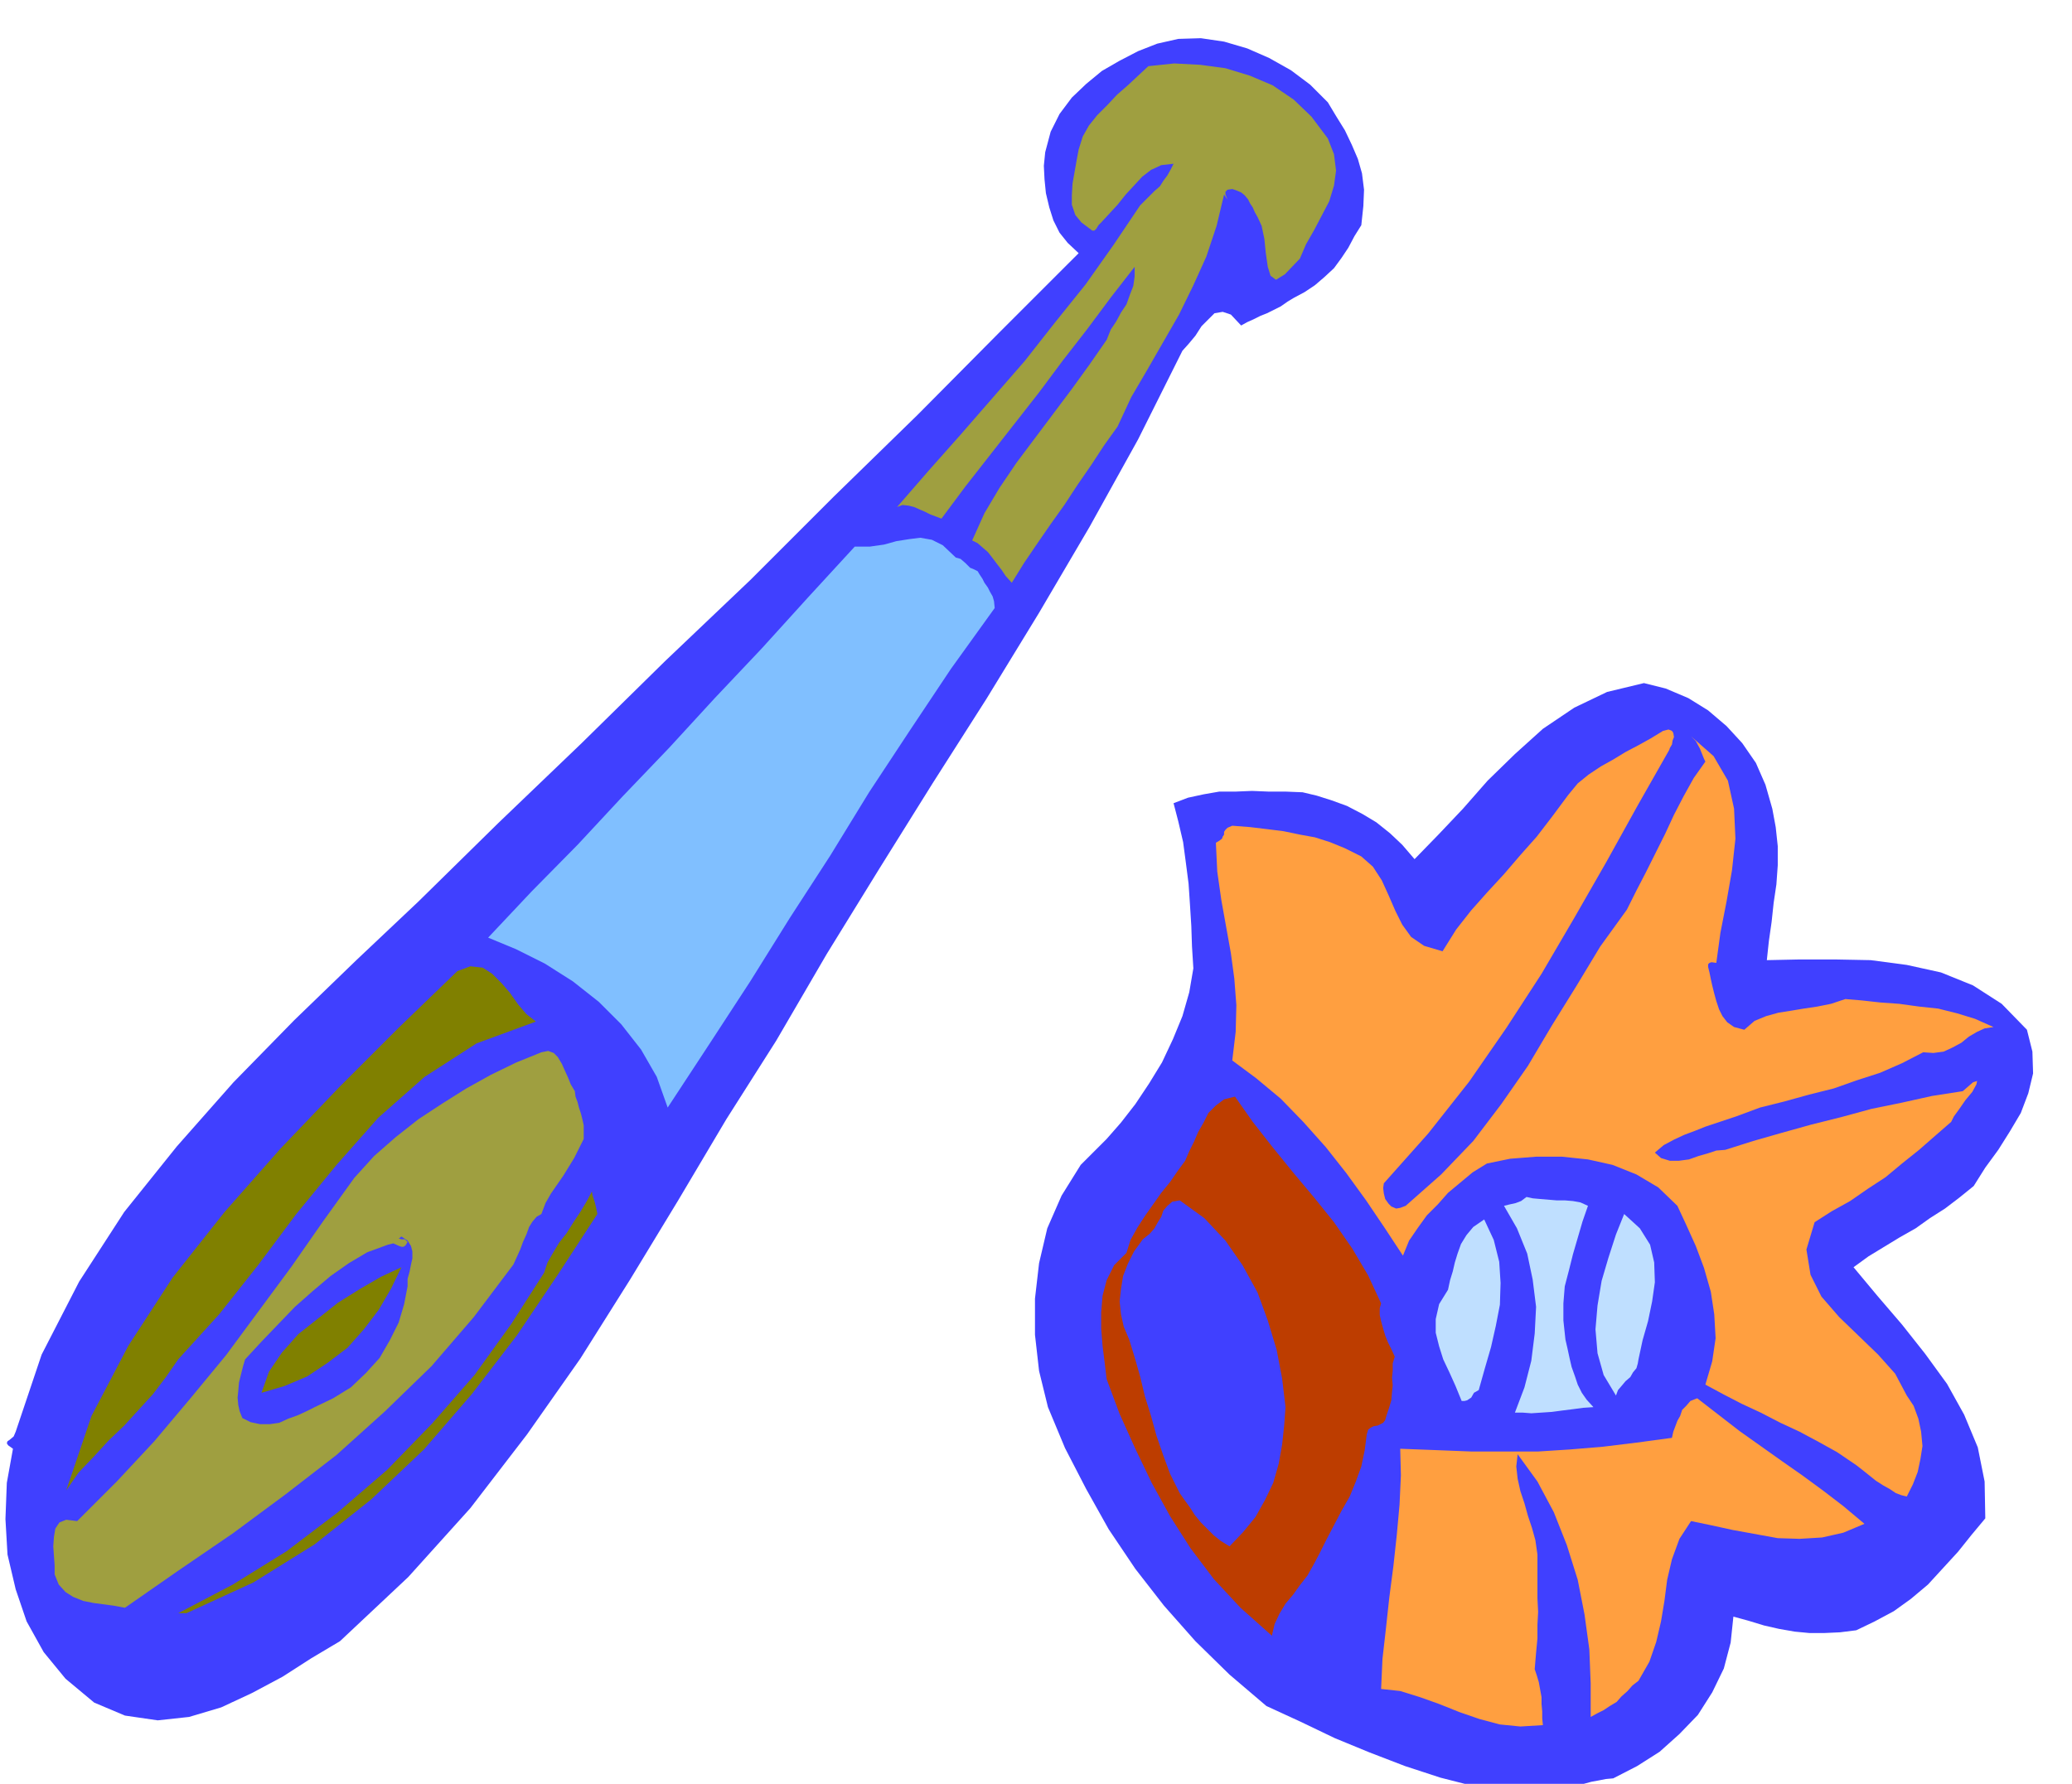
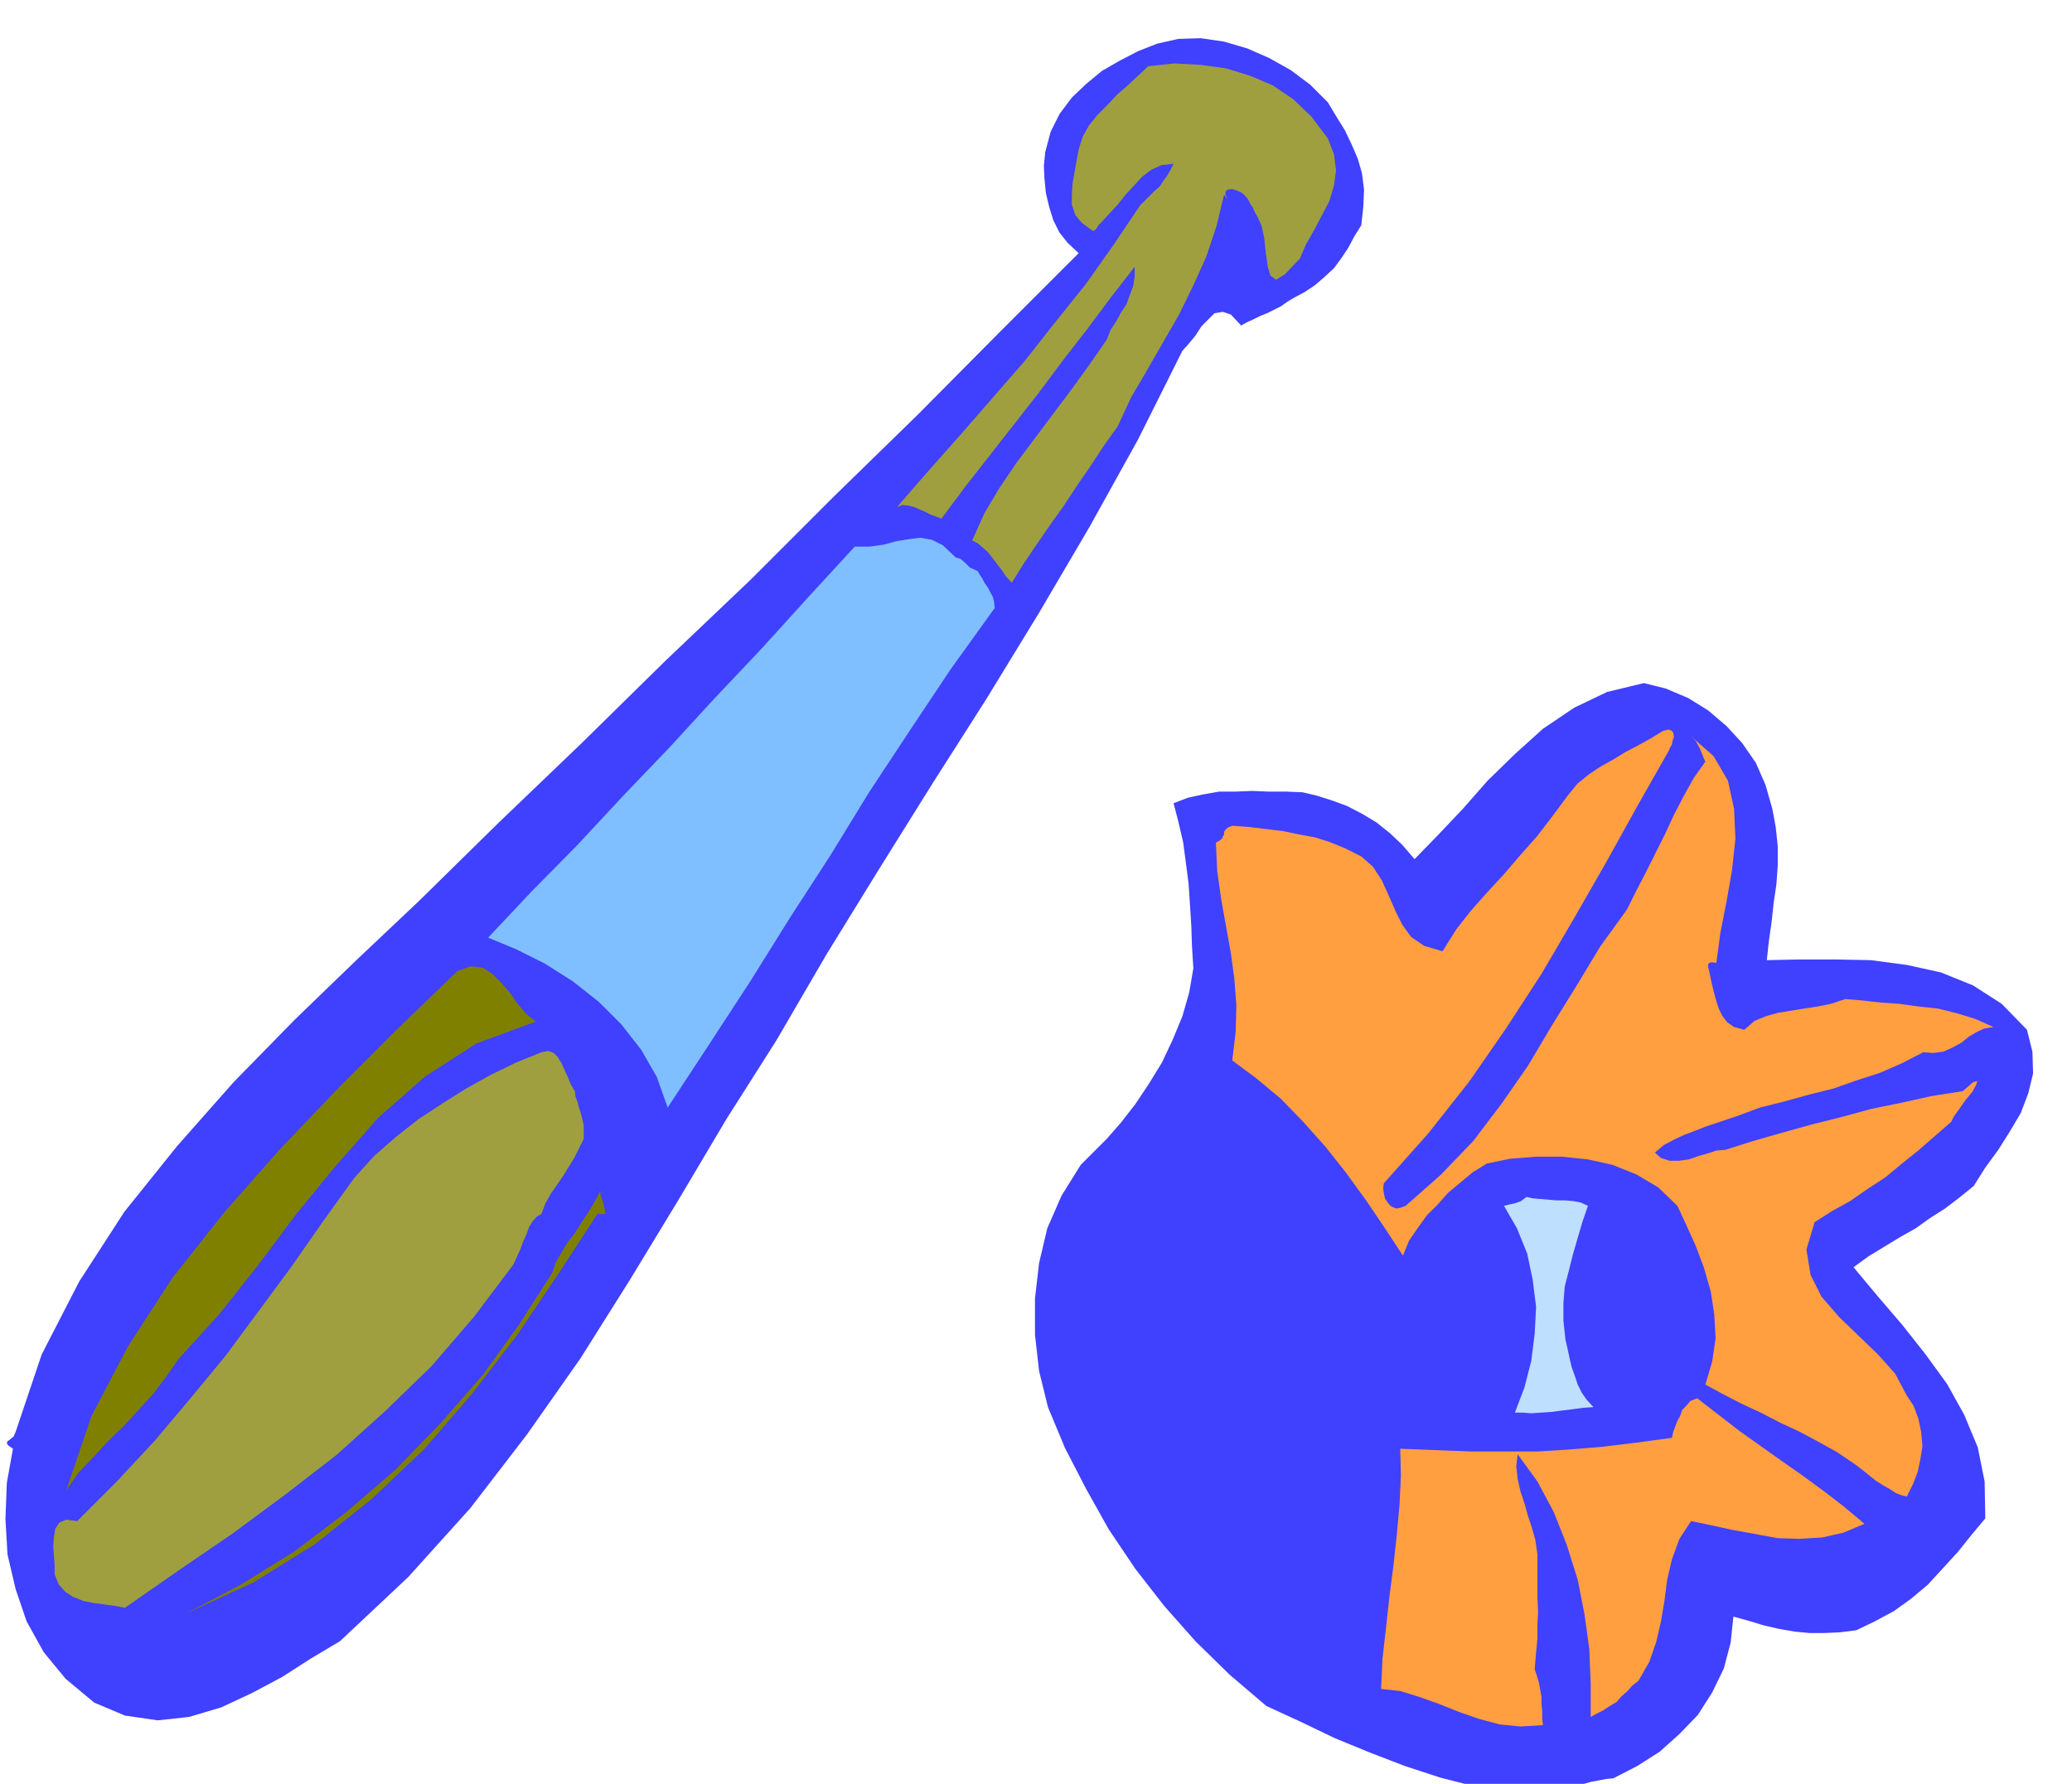
<svg xmlns="http://www.w3.org/2000/svg" fill-rule="evenodd" height="422.337" preserveAspectRatio="none" stroke-linecap="round" viewBox="0 0 3035 2614" width="490.455">
  <style>.brush1{fill:#4040ff}.pen1{stroke:none}.brush2{fill:#9f9f40}.brush4{fill:#ff9f40}.brush5{fill:olive}.brush7{fill:#bfdfff}</style>
  <path class="pen1 brush1" d="m1945 150 12 20 13 21 10 21 9 21 6 21 3 24-1 24-3 28-10 16-9 17-10 15-11 15-14 13-14 12-15 10-15 8-10 6-10 7-10 5-10 5-10 4-10 5-9 4-9 5-15-16-12-4-12 2-9 9-10 10-9 14-10 12-9 10-65 130-71 128-74 126-77 126-79 124-78 125-77 125-74 127-73 115-70 118-71 117-73 116-78 111-83 108-91 101-100 94-42 25-42 27-45 24-45 21-47 14-46 5-48-7-45-19-42-35-32-39-25-45-16-47-12-51-3-52 2-53 9-50-7-5-2-3 1-3 3-2 6-5 3-7 38-113 55-107 66-102 77-96 83-94 89-91 91-88 91-86 117-115 122-117 122-120 125-119 122-122 123-120 119-120 117-117-16-15-12-15-9-18-6-19-5-21-2-20-1-20 2-20 8-30 13-26 18-24 21-20 23-19 26-15 27-14 28-11 31-7 33-1 34 5 34 10 32 14 32 18 28 21 26 26z" />
  <path class="pen1 brush2" d="m1945 203 9 23 3 24-3 22-7 23-11 21-11 21-12 21-9 21-22 23-13 8-8-6-4-13-3-21-2-20-4-19-6-13-4-7-3-7-4-6-3-6-5-6-5-4-7-3-6-2-7 1-3 3v4l2 5 1 2 1 1-2-2-4-6-11 46-15 45-19 42-21 43-23 40-23 40-24 41-20 43-20 28-19 29-20 29-19 29-20 28-20 29-19 28-18 29-9-10-6-9-7-9-6-8-7-9-7-6-8-7-8-4 18-40 22-37 25-37 27-36 27-36 27-36 26-36 25-36 6-15 8-12 7-13 8-12 5-14 5-13 2-14v-14l-35 45-35 47-35 45-35 47-36 46-36 46-36 46-35 47-8-3-8-3-8-4-7-3-9-4-8-2-9-1-8 3 46-53 47-53 47-54 47-54 44-56 45-56 41-58 39-58 7-7 7-7 7-7 8-7 5-8 6-8 5-9 4-8-18 2-15 7-13 10-12 13-12 13-12 15-12 13-12 13-4 4-3 5-3 3h-3l-16-12-9-11-5-15v-14l1-17 3-17 3-17 3-16 6-19 9-16 12-15 15-15 14-15 16-14 15-14 15-14 38-4 38 2 37 5 36 11 33 14 31 21 26 25 24 32z" />
  <path class="pen1" style="fill:#80bfff" d="m1432 837 3 5 4 6 3 6 5 7 3 6 4 7 2 7 1 10-64 89-60 90-60 91-57 93-59 91-58 93-60 92-61 93-16-45-23-40-29-37-33-33-38-30-41-26-42-21-41-17 64-68 67-68 66-71 68-71 67-73 69-73 68-75 68-74h22l21-3 18-5 19-3 16-2 17 3 16 8 19 18 7 2 7 6 3 3 4 4 5 2 6 3z" />
  <path class="pen1 brush1" d="m2596 1185 5 27 3 28v28l-2 28-4 27-3 28-4 28-3 28 48-1h52l52 1 53 7 50 11 47 19 42 27 37 38 8 32 1 32-7 29-11 29-16 27-17 27-19 26-17 27-21 17-21 16-22 14-21 15-23 13-23 14-23 14-22 16 35 42 36 42 34 43 32 44 25 45 20 48 10 50 1 54-20 24-20 25-22 24-22 24-25 21-25 18-28 15-27 13-24 3-22 1h-23l-21-2-23-4-22-5-23-7-22-6-4 38-10 38-17 35-21 33-27 28-29 26-33 21-35 18-11 1-10 2-11 2-11 3-12 3-10 4-9 6-8 8-60-7-56-9-55-14-52-17-52-20-51-21-50-24-50-23-54-46-50-49-46-52-42-54-39-58-33-59-31-60-25-60-13-53-6-53v-53l6-52 12-51 21-48 28-45 38-38 21-24 21-27 20-30 19-31 16-34 14-34 10-35 6-35-2-32-1-30-2-32-2-30-4-31-4-30-7-30-7-27 21-8 23-5 23-4h24l24-1 24 1h25l25 1 21 5 22 7 22 8 23 12 20 12 20 16 18 17 18 21 35-36 36-38 36-41 40-39 41-37 46-31 48-23 54-13 32 8 33 14 29 18 27 23 23 25 20 29 14 32 10 35z" />
  <path class="pen1 brush4" d="m2445 1099-46 81-46 83-47 82-48 82-52 80-54 78-60 76-65 73-1 7 1 8 2 8 5 7 4 4 7 3 6-1 8-3 52-46 47-49 41-54 39-56 35-59 36-58 35-58 39-54 14-28 14-27 14-28 14-28 13-28 14-27 15-27 17-24-2-4-2-5-2-5-2-5-6-11-7-7 33 29 21 36 9 41 2 44-5 46-8 46-9 46-6 44-7-1-3 1-2 2v4l2 8 2 10 2 9 3 12 3 11 4 12 5 10 7 9 10 7 15 4 15-13 17-7 18-5 19-3 18-3 20-3 20-4 21-7 24 2 27 3 28 2 29 4 28 3 28 7 26 8 27 12-13 2-11 5-12 7-11 9-13 7-13 6-15 2-15-1-31 16-32 14-34 11-34 12-36 9-36 10-36 9-35 13-15 5-15 5-15 5-15 6-16 6-15 7-15 8-13 11 9 8 13 4h13l15-2 14-5 14-4 12-4 13-1 41-13 42-12 43-12 44-11 44-12 44-9 45-10 45-7 15-13 6-2-1 5-6 11-10 12-9 13-8 11-4 8-23 20-24 21-25 20-24 20-26 17-26 18-27 15-25 16-12 40 6 37 16 32 26 30 28 27 29 28 25 28 17 32 10 15 7 19 4 19 2 21-3 19-4 19-7 18-9 18-8-2-8-3-9-6-9-5-11-7-10-8-10-8-9-7-28-19-27-15-28-15-28-13-29-15-28-13-27-14-26-14 10-34 5-34-2-35-5-33-10-35-12-32-14-31-13-28-28-27-32-19-35-14-36-8-38-4h-38l-38 3-34 7-21 13-18 15-18 15-15 17-16 16-13 18-13 19-9 22-27-41-27-40-29-40-30-38-33-37-33-34-36-30-35-26 5-42 1-39-3-39-5-37-7-39-7-39-6-42-2-42 5-3 4-3 1-3 2-3v-4l2-3 3-3 7-3 26 2 25 3 24 3 24 5 22 4 22 7 22 9 24 12 17 15 13 20 10 22 10 23 10 20 13 18 19 13 27 8 20-32 22-28 24-27 24-26 24-28 24-27 23-30 23-31 14-17 16-13 18-12 18-10 18-11 19-10 18-10 18-11 8-2 5 2 2 3 1 6-2 5-1 6-3 5-1 3z" />
  <path class="pen1 brush5" d="m785 1497-87 32-76 49-68 60-61 69-59 72-56 75-57 72-60 66-18 26-19 25-21 23-21 23-23 22-22 24-22 23-18 26 37-109 54-103 65-100 76-96 82-93 86-90 87-87 86-83 19-7 18 2 14 9 14 14 12 14 12 17 12 14 14 11z" />
  <path class="pen1 brush2" d="m842 1599 1 8 3 8 2 8 3 9 2 8 2 9v20l-7 14-7 14-8 13-8 13-9 13-9 13-8 14-6 16-7 4-6 7-5 8-4 11-5 11-4 11-5 11-5 11-58 77-62 72-68 66-71 64-75 58-77 57-79 54-79 55-16-3-15-2-15-2-15-3-15-6-11-7-10-11-6-15v-13l-1-14-1-14 1-14 2-12 6-9 10-4 16 2 58-58 55-59 53-63 52-63 48-65 48-65 46-66 46-64 29-32 32-28 33-26 35-23 35-22 36-20 37-18 37-15 10-2 8 3 6 6 6 10 4 9 5 11 4 10 6 10z" />
-   <path class="pen1" style="fill:#bd3d00" d="m2023 1910-2 7v10l2 9 3 11 3 10 4 10 5 10 5 11-3 10v11l-1 10 1 11-1 10-1 12-3 10-4 12-2 7-3 4-4 2-4 2-6 1-4 2-4 3-2 7-3 23-5 24-8 22-9 22-12 21-11 21-11 21-11 22-8 15-9 16-11 14-10 14-11 13-9 15-7 15-4 17-46-41-39-42-34-45-30-47-27-49-24-50-23-51-19-51-3-25-3-24-2-25v-24l2-24 6-23 11-22 18-18 6-19 10-18 11-17 12-17 12-17 13-16 11-16 11-15 6-14 7-14 6-14 8-14 7-14 11-11 12-9 16-4 26 37 29 37 30 37 31 37 29 36 27 39 23 39 19 41z" />
-   <path class="pen1 brush5" d="m875 1779-58 89-60 89-66 86-70 81-77 73-83 66-90 56-98 45h-12l80-42 79-49 75-57 72-62 66-68 62-71 54-75 48-75 5-15 8-14 9-15 11-14 10-16 10-15 9-15 8-15 1 6 3 9 2 8 2 10z" />
+   <path class="pen1 brush5" d="m875 1779-58 89-60 89-66 86-70 81-77 73-83 66-90 56-98 45l80-42 79-49 75-57 72-62 66-68 62-71 54-75 48-75 5-15 8-14 9-15 11-14 10-16 10-15 9-15 8-15 1 6 3 9 2 8 2 10z" />
  <path class="pen1 brush7" d="m2326 1767-8 23-7 24-7 24-6 24-6 23-2 25v25l3 28 3 13 3 14 3 13 5 14 4 12 6 12 7 10 10 11-15 1-15 2-16 2-15 2-15 1-15 1-13-1h-11l14-37 10-39 5-40 2-39-5-40-8-38-15-37-19-33 8-2 9-2 8-3 8-6 9 2 11 1 12 1 12 1h12l12 1 11 2 11 5z" />
  <path class="pen1 brush1" d="m1883 2062-2 27-3 28-5 28-8 28-12 25-14 25-18 22-20 21-13-8-10-8-10-10-9-9-9-11-7-11-8-11-7-10-14-28-10-27-10-29-8-29-9-29-7-29-8-28-8-26-8-19-4-18-2-19 2-18 3-19 7-18 9-18 13-18 10-8 7-8 5-9 5-8 3-9 6-7 7-6 11-2 36 26 31 33 25 36 22 40 15 41 13 43 8 42 5 42z" />
-   <path class="pen1 brush7" d="m2400 1992-1 6-2 7-5 6-4 7-7 6-5 6-6 7-3 8-18-30-9-32-3-35 3-35 6-36 10-34 11-34 12-30 23 21 15 24 6 26 1 29-4 28-6 29-8 28-6 28zm-234 45-7 4-4 7-3 2-3 2-4 1h-4l-9-22-9-20-9-19-6-19-5-20v-20l5-22 13-21 3-14 4-13 3-13 4-13 5-14 8-13 10-12 16-11 14 30 8 32 2 31-1 32-6 31-7 31-9 31-9 32z" />
-   <path class="pen1 brush1" d="m597 1885-5 26-8 27-13 26-15 26-20 22-22 21-26 16-27 13-12 6-13 6-14 5-13 6-14 2h-14l-14-3-12-6-4-10-2-9-1-11 1-10 1-12 3-12 3-12 3-10 24-26 24-25 25-26 26-23 26-22 27-19 27-16 30-11 8-2 9 4 3 1h3l3-2 3-5-4-4h-5l-4-1 4-3 9 6 5 8 2 8v10l-2 9-2 10-3 11v11z" />
-   <path class="pen1 brush5" d="m588 1857-15 31-18 31-22 29-24 27-29 22-30 20-33 14-34 10 11-31 19-28 24-27 29-23 29-23 32-20 31-18 30-14z" />
  <path class="pen1 brush4" d="m2731 2233-31 13-31 7-33 2-32-1-33-6-33-6-32-7-29-6-17 26-11 30-7 30-4 31-5 30-7 30-10 29-16 28-9 7-7 8-9 8-7 8-10 6-9 6-10 5-9 5v-49l-2-50-7-51-10-51-16-51-19-48-24-45-29-40-2 18 2 18 4 18 6 18 5 18 6 18 5 18 3 21v64l1 20-1 19v20l-2 21-2 24 3 9 3 10 2 11 2 11v10l1 11v10l1 10-33 2-30-3-30-8-29-10-30-12-28-10-29-9-28-3 2-44 5-44 5-46 6-46 5-46 4-44 2-43-1-39 53 2 51 2h98l47-3 48-4 49-6 52-7 2-9 3-8 3-8 4-7 3-9 6-6 6-7 10-4 31 24 31 24 31 22 31 22 30 21 30 22 30 23 31 26z" />
</svg>